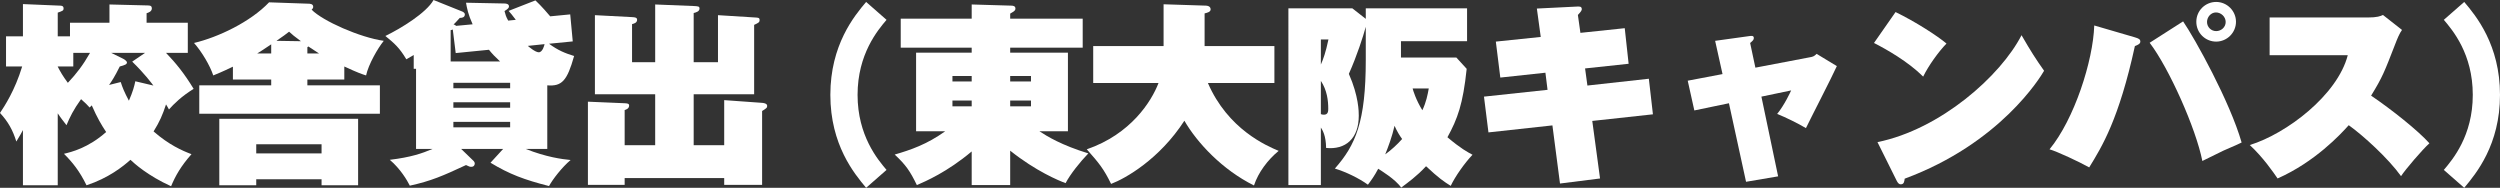
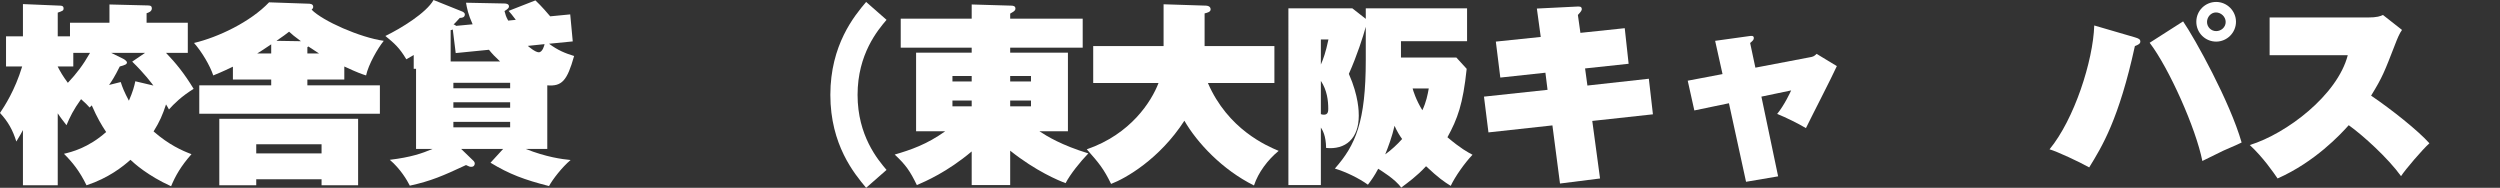
<svg xmlns="http://www.w3.org/2000/svg" id="_レイヤー_2" viewBox="0 0 771.54 57.96">
  <rect x="0" y="0" width="771.54" height="57.96" fill="#333333" stroke="none" />
  <defs>
    <style>.cls-1{fill:#fff;}</style>
  </defs>
  <g id="_レイヤー_1-2">
    <path class="cls-1" d="m51.24,16.32c3.06,3.18,5.64,6.36,8.52,11.1-3.78,2.34-6.06,4.62-7.62,6.36-.12-.24-.72-1.32-.9-1.56-1.08,3.3-1.98,5.34-3.84,8.34,4.74,4.14,8.82,5.94,11.7,7.02-3.24,3.66-4.92,6.6-6.3,9.9-7.26-3.3-11.4-7.08-12.54-8.16-2.28,2.04-6.78,5.64-13.56,7.86-2.16-4.44-4.38-7.14-6.96-9.72,2.28-.54,7.5-1.8,13.02-6.72-1.44-2.16-2.76-4.38-4.44-8.22-.12.12-.24.24-.66.66-.6-.66-1.26-1.38-2.64-2.58-2.34,3.24-3.48,5.58-4.5,8.04-.96-1.26-1.8-2.28-2.7-3.66v22.2H7.08v-17.04c-.42.78-.78,1.5-2.04,3.54-1.08-3.48-2.52-6.12-5.04-8.82,1.32-1.98,4.62-6.96,6.84-14.34H1.86v-9.3h5.22V1.26l11.4.48c.48,0,1.14.06,1.14.84,0,.72-.3.78-1.8,1.32v7.32h3.78v-4.2h12.18V1.38l11.94.3c.9,0,1.14.36,1.14.9,0,.96-1.02,1.32-1.62,1.5v2.94h12.72v9.3h-6.72Zm-33.42,4.26c.72,1.38,1.5,2.82,3.12,4.98,2.76-2.94,4.68-5.46,6.84-9.24h-5.16v4.2h-4.8v.06Zm19.44,4.74c.48,1.56,1.14,3.18,2.52,5.76,1.26-2.88,1.68-4.56,1.98-6l5.58,1.32c-.6-.78-2.82-3.78-6.54-7.38l3.96-2.7h-10.44l3.66,1.8c.42.18,1.2.78,1.2,1.14,0,.6-.66.84-2.22,1.26-1.56,3.18-2.58,4.68-3.3,5.7l3.6-.9Z" />
    <path class="cls-1" d="m94.86,24.54v1.8h22.38v8.76h-55.74v-8.76h22.2v-1.8h-11.82v-3.96c-3.48,1.68-4.92,2.22-6.06,2.7-1.02-3.06-3.54-7.32-5.94-10.02,7.38-1.74,17.4-6.48,23.16-12.54l12.12.42c.54,0,1.5.06,1.5.96,0,.36-.12.54-.48.9,3.42,3.48,14.94,8.58,22.26,9.6-1.86,2.28-4.74,7.32-5.46,10.68-1.14-.36-2.34-.72-6.72-2.76v4.02h-11.4Zm-15.78,30.78v1.86h-11.4v-20.52h42.84v20.52h-11.28v-1.86h-20.16Zm20.16-7.98v-2.82h-20.16v2.82h20.16Zm-15.54-30.84v-2.82c-2.64,1.8-3.66,2.4-4.32,2.82h4.32Zm9.18-3.78c-1.98-1.44-2.76-2.1-3.66-2.94-1.2.96-1.5,1.14-3.9,2.82l7.56.12Zm5.58,3.78c-.54-.36-1.32-.84-3.3-2.16-.12.12-.18.12-.3.24v1.92h3.6Z" />
    <path class="cls-1" d="m145.86,7.5c-1.44-3.18-1.74-4.98-2.04-6.66l11.88.24c.6,0,1.38.18,1.38.9,0,.48-.36.78-1.38,1.44.3,1.08.42,1.68,1.14,2.94l2.34-.24c-1.02-1.38-1.62-2.1-2.22-2.76L165.24.12c1.8,1.68,4.14,4.38,4.56,4.92l6.18-.6.78,8.34-7.32.72c2.76,2.04,4.98,2.94,7.74,3.78-2.16,7.68-3.78,9.42-8.28,9.06v19.62h-6.66c6.3,2.52,11.28,3.18,13.86,3.42-2.64,2.22-5.52,5.94-6.66,8.04-7.56-1.92-12.24-3.66-18.06-7.2l3.9-4.26h-12.96l3.6,3.48c.36.3.6.66.6,1.02s-.18,1.02-1.08,1.02c-.48,0-.6-.06-1.62-.54-7.2,3.36-10.8,4.92-17.34,6.36-.84-1.68-2.88-5.16-6.18-7.98,6.48-.78,9.96-1.98,13.2-3.36h-5.1v-24.72h-.72v-4.26c-.66.36-.84.48-2.28,1.32-2.1-3.54-3.66-4.92-6.48-7.2,4.86-2.34,12.66-7.14,14.88-11.1l8.82,3.54c.3.12.84.42.84.9,0,1.02-1.02,1.08-1.56,1.08-.9,1.02-1.32,1.44-1.92,2.04.36.06.48.12.78.42l5.1-.48Zm-6.12,1.62c-.3.12-.42.12-.66.18v9.66h15.24c-1.56-1.44-2.52-2.46-3.42-3.6l-10.26,1.02-.9-7.26Zm.18,18.12h17.52v-1.68h-17.52v1.68Zm17.52,4.32h-17.52v1.68h17.52v-1.68Zm0,6.06h-17.52v1.68h17.52v-1.68Zm5.46-23.46c.12.12,2.28,1.98,3.36,1.98,1.2,0,1.74-2.16,1.8-2.52l-5.16.54Z" />
-     <path class="cls-1" d="m223.5,44.82v-13.92l11.7.84c.18,0,1.56.12,1.56.9,0,.6-.12.72-1.56,1.62v22.8h-11.7v-2.1h-30.72v2.1h-11.34v-25.68l11.34.48c.78.06,1.38.06,1.38.72,0,.9-.9,1.26-1.38,1.38v10.86h9.42v-15.72h-18.6V4.68l11.46.6c.96.06,1.56.12,1.56.84,0,.96-1.08,1.2-1.56,1.32v11.76h7.14V1.38l11.88.48c1.44.06,1.8.12,1.8.78,0,.9-1.08,1.2-1.8,1.38v15.18h7.5V4.68l11.52.72c.9.06,1.32.06,1.32.78s-.3.84-1.68,1.5v21.42h-18.66v15.72h9.42Z" />
    <path class="cls-1" d="m273.6,6.12c-2.7,3.18-8.94,10.56-8.94,23.16s6.24,19.98,8.94,23.16l-6.3,5.52c-3.66-4.38-11.04-13.26-11.04-28.68s7.38-24.36,11.04-28.68l6.3,5.52Z" />
    <path class="cls-1" d="m311.76,57.12h-11.88v-10.38c-7.56,6.36-14.28,9.24-16.92,10.38-2.1-4.32-3.42-6.24-6.84-9.42,4.92-1.44,9.9-3.12,15.6-7.2h-9v-24.24h17.16v-1.56h-21.9V5.76h21.9V1.38l12.24.36c.54,0,1.26.12,1.26.9,0,.6-.3.78-1.62,1.56v1.56h22.38v8.94h-22.38v1.56h17.82v24.24h-8.82c2.46,1.62,6.9,4.32,15.12,6.84-2.46,2.52-5.58,6.42-7.02,9.18-2.1-.78-9.12-3.66-17.1-10.02v10.62Zm-11.88-33.66h-5.94v1.68h5.94v-1.68Zm0,7.56h-5.94v1.8h5.94v-1.8Zm11.88-5.88h6.42v-1.68h-6.42v1.68Zm0,7.68h6.42v-1.8h-6.42v1.8Z" />
    <path class="cls-1" d="m337.38,25.62v-11.4h21.72V1.32l13.08.42c1.2.06,1.44.72,1.44,1.14,0,.78-.9,1.02-1.86,1.26v10.08h21.54v11.4h-20.52c6.18,14.28,18.12,19.38,21.84,20.94-3.36,2.76-6.3,6.66-7.62,10.68-9.78-4.86-17.52-13.14-21.48-19.98-7.68,11.88-18.18,17.82-22.62,19.5-2.22-4.56-3.66-6.36-7.5-10.68,13.62-4.68,19.98-14.82,22.14-20.46h-20.16Z" />
    <path class="cls-1" d="m421.5,8.28c-.78,2.88-2.7,8.88-5.22,14.52,3.06,6.9,3.06,11.76,3.06,12.9,0,7.14-4.14,10.56-10.08,9.96-.06-3.84-1.08-5.46-1.62-6.3v17.76h-10.02V2.58h19.74l4.14,3.24v-3.24h31.26v10.14h-20.4v5.04h17.1l3.18,3.48c-1.14,10.92-2.82,15.42-5.94,21.12,4.2,3.54,6.18,4.56,7.74,5.4-2.46,2.58-5.4,6.78-6.72,9.6-2.04-1.26-3.72-2.4-7.62-6.06-2.88,3.12-5.76,5.16-7.68,6.6-1.74-2.58-6.36-5.34-7.08-5.82-1.2,2.28-2.22,3.66-3.18,4.92-2.82-2.04-6.84-3.96-10.2-4.98,6.42-7.26,9.54-14.46,9.54-33.54v-10.2Zm-13.86,3.9v7.74c.72-1.62,1.5-3.72,2.34-7.74h-2.34Zm0,23.04c.3.12.54.18.96.18,1.32,0,1.32-1.2,1.32-1.86,0-2.46-.36-5.7-2.28-8.58v10.26Zm19.86,12.42c1.98-1.44,3.66-3,5.22-4.74-.84-1.14-1.62-2.46-2.34-4.08-.72,3.24-1.98,6.6-2.88,8.82Zm8.46-20.34c.12.54,1.02,3.54,3,6.72,1.2-2.52,1.62-4.74,1.98-6.72h-4.98Z" />
    <path class="cls-1" d="m501.42,8.7l1.2,10.98-13.44,1.44.72,5.28,18.96-2.1,1.26,10.98-18.72,2.04,2.4,17.76-12.36,1.56-2.34-17.94-19.74,2.16-1.38-11.04,19.62-2.1-.66-5.28-13.92,1.5-1.38-11.1,13.86-1.44-1.2-8.76,12.12-.6c.96-.06,1.74-.12,1.74.78,0,.24,0,.54-1.2,1.8l.78,5.52,13.68-1.44Z" />
    <path class="cls-1" d="m529.32,12.6l10.38-1.44c.84-.12,1.56-.24,1.56.6,0,.54-.42.9-1.14,1.5l1.62,7.62,16.68-3.18c1.02-.18,1.38-.24,2.22-1.08l6.24,3.78c-1.38,3.12-8.22,16.38-9.54,19.14-2.28-1.38-6.3-3.36-8.88-4.38,2.22-2.7,4.14-6.84,4.32-7.26l-9.18,1.92,5.16,24.6-9.9,1.68-5.28-24.24-10.68,2.22-2.04-9.18,10.74-2.04-2.28-10.26Z" />
-     <path class="cls-1" d="m585,3.72c6.18,3,12.96,7.38,15.72,9.72-2.46,2.52-5.52,6.78-7.2,10.2-4.62-4.62-11.4-8.46-15.18-10.38l6.66-9.54Zm-5.58,40.14c19.44-3.96,37.98-20.4,44.46-33,2.94,5.1,4.38,7.32,6.96,10.98-1.14,1.98-13.5,22.38-43.02,33.3-.12.84-.18,1.74-1.2,1.74-.66,0-.96-.54-1.26-1.08l-5.94-11.94Z" />
    <path class="cls-1" d="m658.86,11.52c1.2.36,1.68.6,1.68,1.32,0,.66-.72,1.02-1.68,1.38-4.92,22.56-10.14,31.02-14.1,37.44-3.12-1.74-9.78-4.86-12.24-5.58,7.62-9.24,13.44-27.24,13.8-38.22l12.54,3.66Zm14.88-4.92c3.6,5.22,14.46,24.78,18.06,37.38-.72.36-1.2.6-5.64,2.52-1.02.48-5.58,2.76-6.48,3.18-1.98-10.02-10.26-28.62-16.26-36.48l10.32-6.6Zm10.2,6.24c-3.36,0-6.12-2.7-6.12-6.12s2.76-6.12,6.12-6.12,6.12,2.76,6.12,6.12-2.76,6.12-6.12,6.12Zm-2.82-6.06c0,1.56,1.26,2.82,2.82,2.82s2.94-1.2,2.94-2.82-1.44-2.94-3-2.94-2.76,1.44-2.76,2.94Z" />
    <path class="cls-1" d="m700.44,17.04V5.4h30.24c3,0,3.96-.42,4.74-.78l5.88,4.62c-.78,1.02-1.5,2.82-2.1,4.38-3.36,8.64-3.9,10.14-7.44,15.9,6.3,4.26,14.52,10.8,18,14.7-2.16,1.92-7.44,8.1-8.76,10.14-4.02-5.58-11.76-12.6-16.14-15.72-2.52,2.82-10.44,11.34-21.96,16.44-1.32-1.92-4.44-6.48-8.58-10.32,11.34-3.48,27.06-15.42,30.24-27.72h-24.12Z" />
-     <path class="cls-1" d="m760.5.6c3.66,4.32,11.04,13.26,11.04,28.68s-7.38,24.3-11.04,28.68l-6.3-5.52c2.7-3.18,8.94-10.5,8.94-23.16s-6.24-19.98-8.94-23.16l6.3-5.52Z" />
  </g>
</svg>